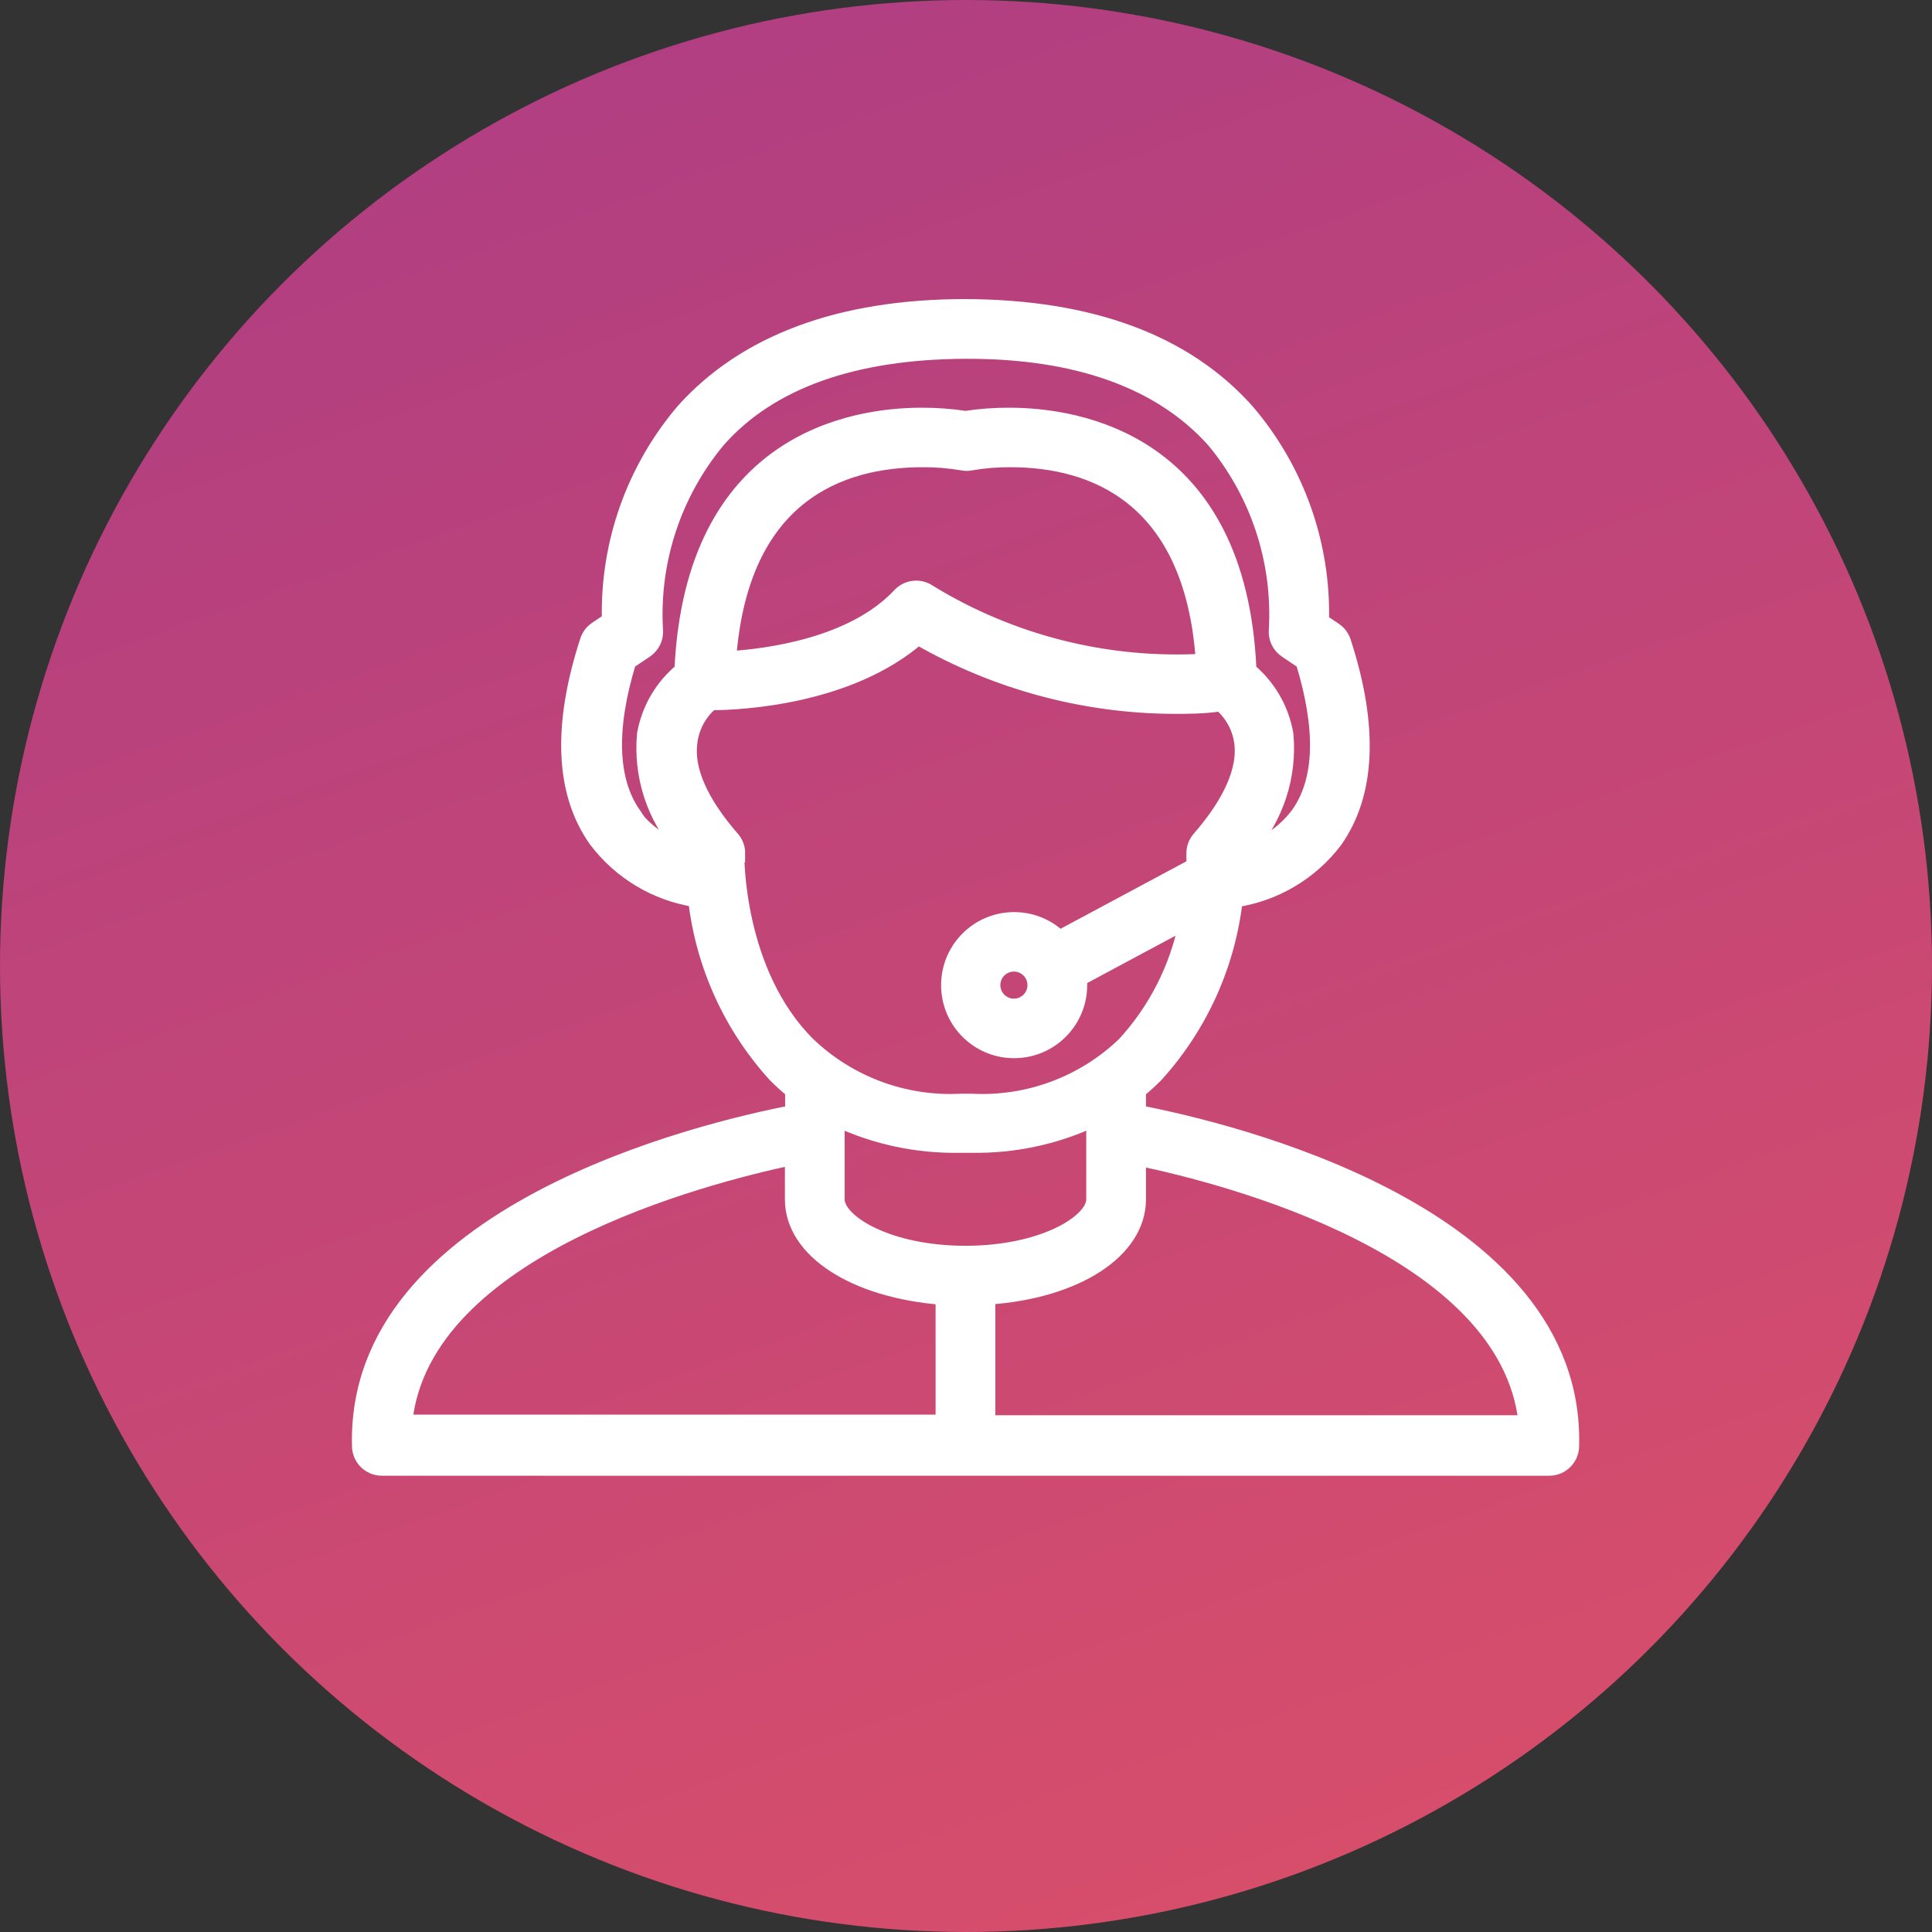
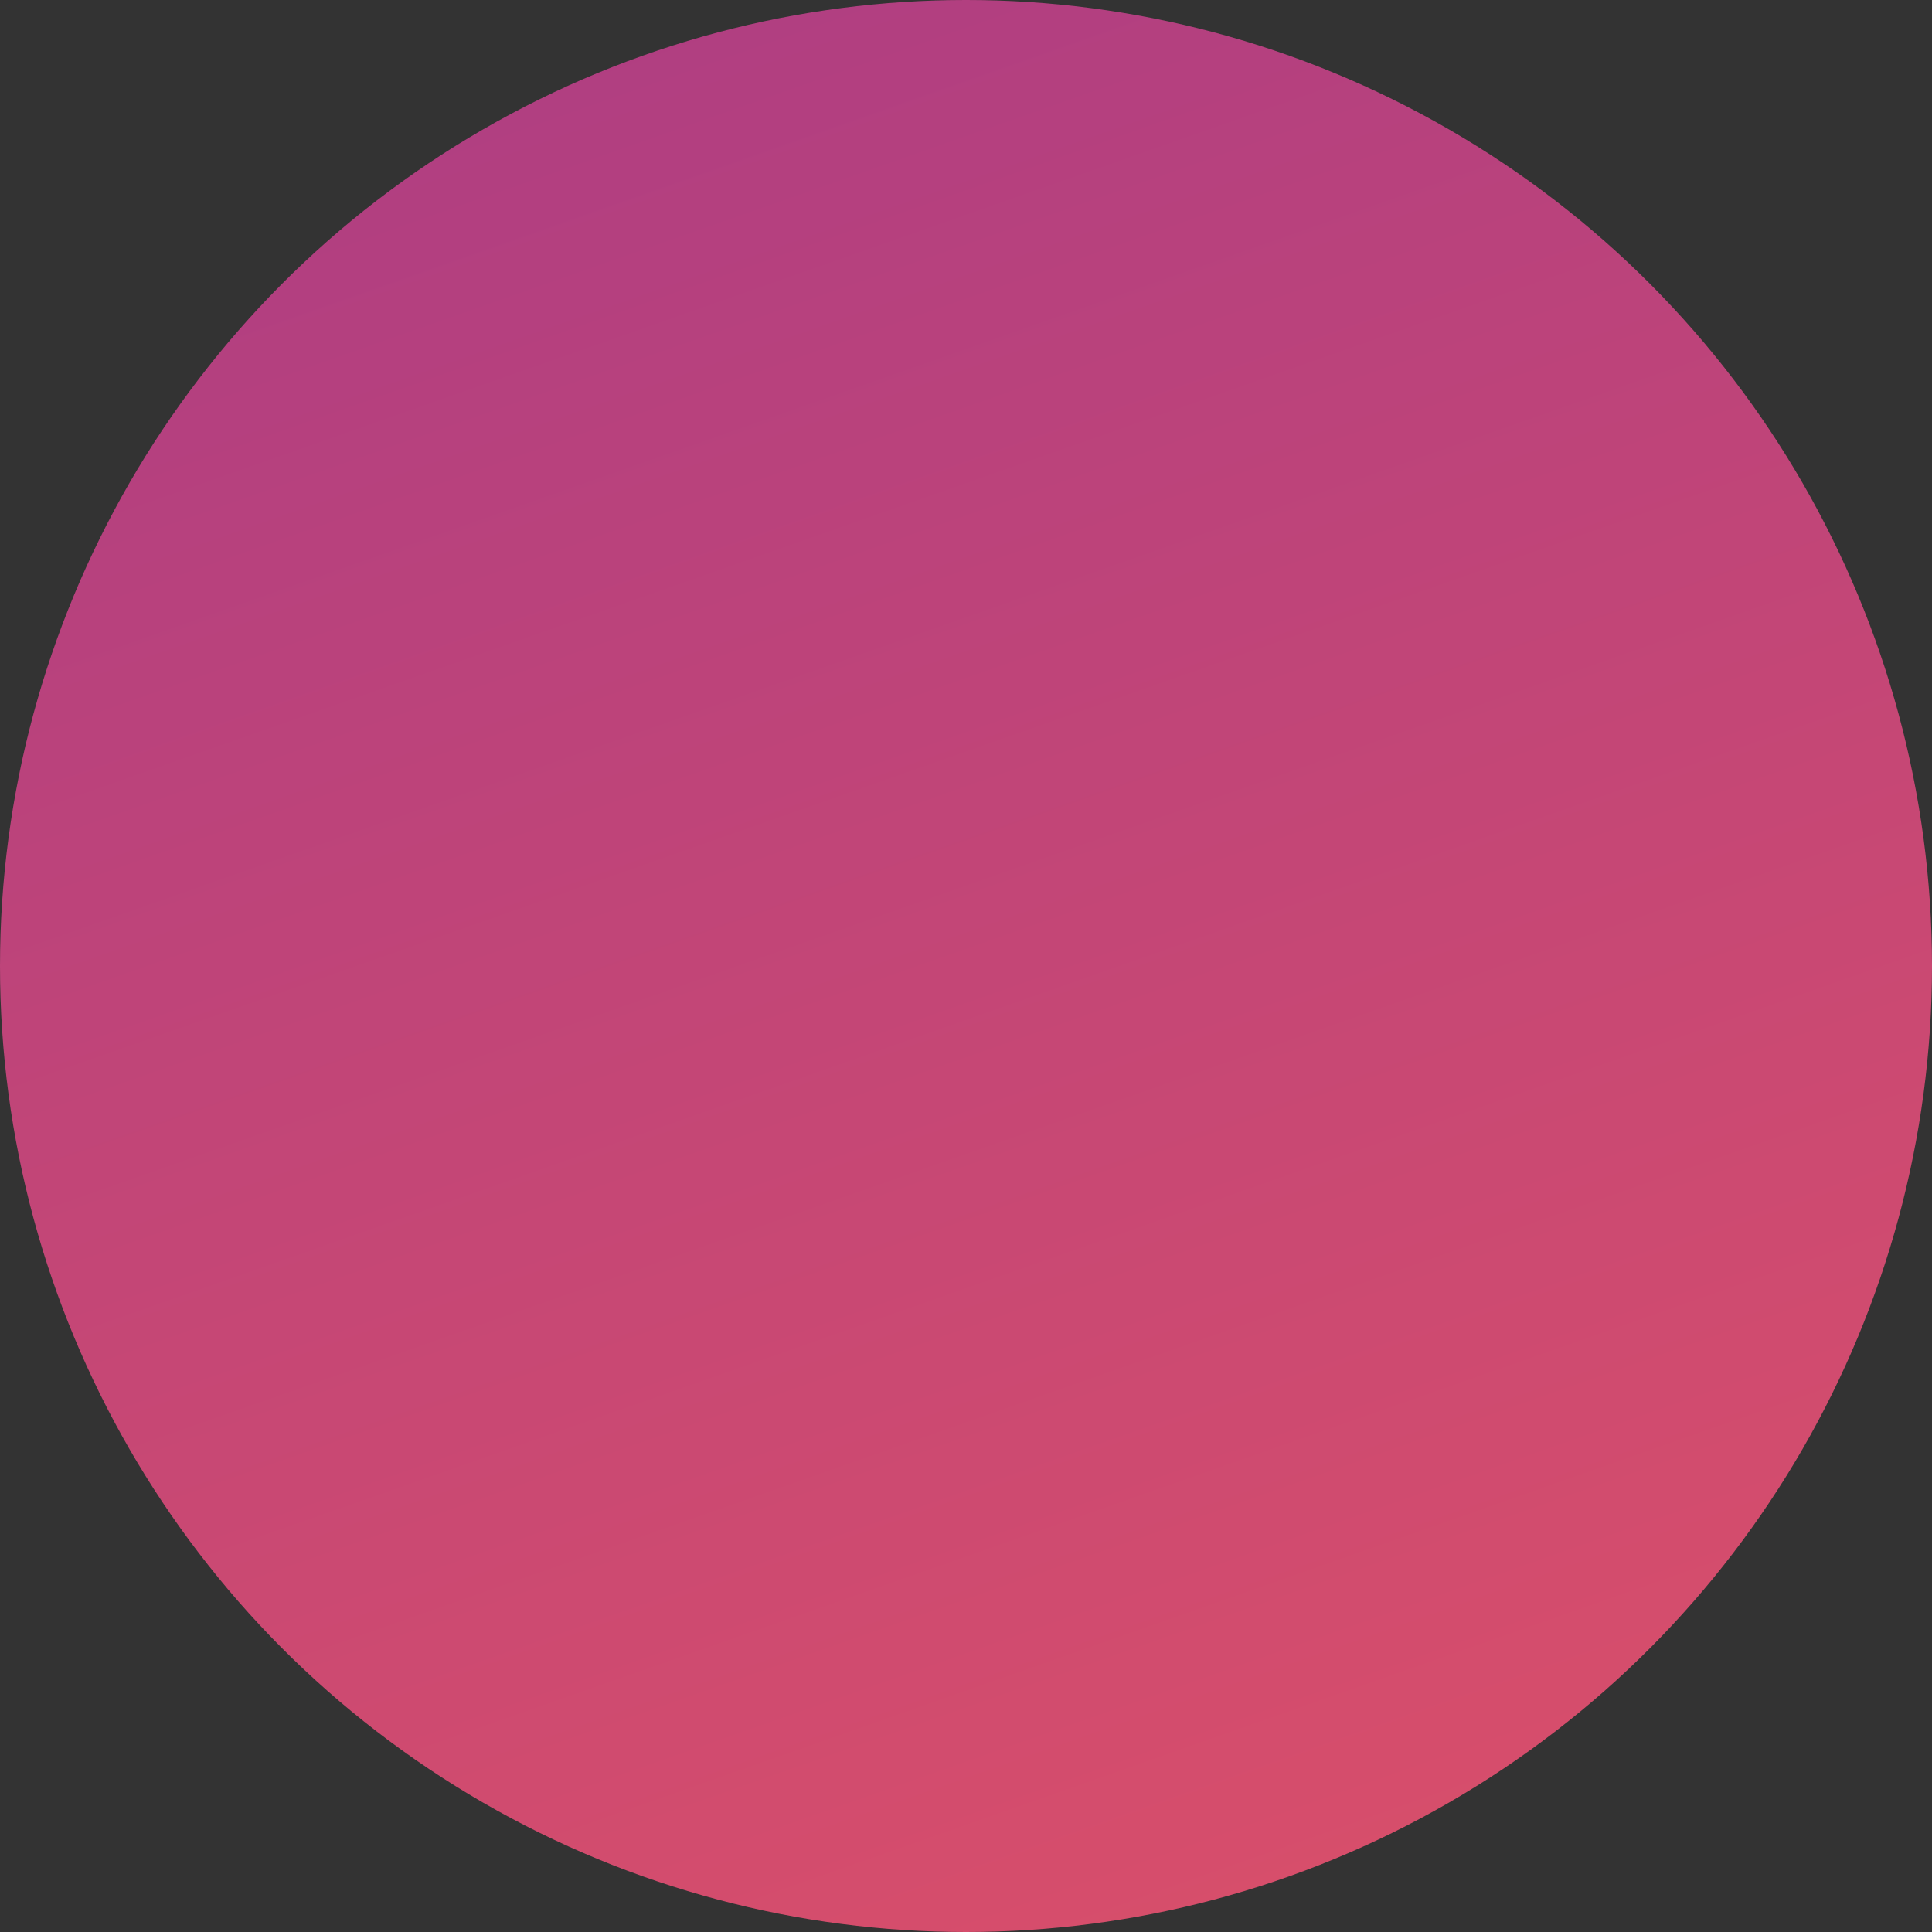
<svg xmlns="http://www.w3.org/2000/svg" width="70px" height="70px" viewBox="0 0 70 70" version="1.1">
  <rect x="0" y="0" width="70" height="70" fill="#333333" stroke="none" />
  <title>1.3-dedicated-customer-success</title>
  <desc>Created with Sketch.</desc>
  <defs>
    <linearGradient x1="78.398%" y1="204.642%" x2="-12.155%" y2="-52.799%" id="linearGradient-1">
      <stop stop-color="#FF5E54" offset="0%" />
      <stop stop-color="#973490" offset="100%" />
    </linearGradient>
  </defs>
  <g id="Sample-Layout" stroke="none" stroke-width="1" fill="none" fill-rule="evenodd">
    <g id="ASSETS-FOR-INTERNAL-PAGES" transform="translate(-1450, -846)">
      <g id="1.3-dedicated-customer-success" transform="translate(1450, 846)">
        <g id="customer-serivces" fill="url(#linearGradient-1)">
          <g id="Group-35">
            <g id="Group-29">
              <g id="Group-13-Copy">
                <circle id="Oval" cx="35" cy="35" r="35" />
              </g>
            </g>
          </g>
        </g>
        <g id="support" transform="translate(13, 11)" fill="#FFFFFF" fill-rule="nonzero" stroke="#FFFFFF" stroke-width="0.5">
-           <path d="M28.271,29.294 L28.271,28.529 C28.487,28.354 28.695,28.163 28.895,27.963 C30.494,26.202 31.501,23.985 31.774,21.622 C33.211,21.403 34.507,20.633 35.386,19.475 C36.592,17.769 36.701,15.314 35.694,12.235 C35.634,12.058 35.517,11.905 35.361,11.803 L34.903,11.495 C34.971,8.717 34.011,6.011 32.207,3.897 C29.968,1.376 26.532,0.103 21.98,0.086 C17.436,0.086 13.991,1.376 11.753,3.864 C9.949,5.978 8.989,8.683 9.057,11.461 L8.599,11.769 C8.442,11.872 8.325,12.024 8.266,12.202 C7.259,15.298 7.367,17.736 8.574,19.442 C9.45,20.608 10.745,21.387 12.185,21.614 C12.46,23.98 13.47,26.201 15.073,27.963 C15.271,28.162 15.479,28.351 15.697,28.529 L15.697,29.294 C12.51,29.91 -0.214,32.898 0.003,41.386 C0.003,41.845 0.375,42.218 0.835,42.218 L43.133,42.218 C43.593,42.218 43.965,41.845 43.965,41.386 C44.182,32.898 31.458,29.91 28.271,29.294 Z M11.686,19.758 C10.979,19.521 10.363,19.07 9.922,18.468 L9.964,18.476 C9.131,17.262 9.057,15.422 9.797,12.993 L10.405,12.585 C10.66,12.414 10.801,12.117 10.771,11.811 C10.631,9.324 11.44,6.876 13.034,4.962 C14.915,2.832 17.936,1.767 21.98,1.75 C26.024,1.734 29.045,2.832 30.959,4.962 C32.553,6.876 33.362,9.324 33.222,11.811 C33.192,12.117 33.333,12.414 33.588,12.585 L34.196,12.993 C34.936,15.414 34.886,17.262 34.029,18.476 C33.586,19.079 32.967,19.529 32.257,19.766 C33.261,18.624 33.751,17.12 33.613,15.606 C33.457,14.694 32.982,13.869 32.274,13.276 C31.916,4.954 26.082,4.022 23.569,4.022 C23.037,4.02 22.506,4.059 21.98,4.138 C21.454,4.059 20.922,4.02 20.39,4.022 C17.894,4.022 12.069,4.937 11.686,13.276 C10.973,13.864 10.492,14.687 10.33,15.597 C10.191,17.112 10.681,18.616 11.686,19.758 Z M30.618,12.934 C27.126,13.136 23.656,12.265 20.673,10.438 C20.336,10.201 19.876,10.247 19.592,10.546 C17.927,12.335 14.89,12.751 13.425,12.843 C13.875,6.959 17.436,5.678 20.432,5.678 C20.909,5.675 21.385,5.714 21.855,5.794 C21.965,5.817 22.078,5.817 22.188,5.794 C22.658,5.714 23.134,5.675 23.611,5.678 C26.582,5.678 30.16,6.993 30.576,12.926 L30.618,12.934 Z M13.717,19.916 L13.75,19.924 C13.752,19.719 13.678,19.521 13.542,19.367 C12.402,18.06 11.878,16.87 12.019,15.888 C12.087,15.342 12.357,14.84 12.776,14.482 C13.875,14.482 17.769,14.274 20.266,12.119 C23.077,13.735 26.259,14.595 29.502,14.615 C30.06,14.615 30.626,14.615 31.217,14.524 C31.625,14.872 31.891,15.357 31.966,15.888 C32.107,16.854 31.583,18.06 30.443,19.367 C30.307,19.521 30.233,19.719 30.235,19.924 C30.235,19.924 30.235,20.091 30.235,20.357 L25.392,22.953 C24.431,22.043 22.914,22.085 22.004,23.046 C21.094,24.007 21.135,25.524 22.096,26.434 C23.057,27.344 24.574,27.303 25.484,26.341 C25.906,25.896 26.141,25.306 26.141,24.693 C26.144,24.618 26.144,24.543 26.141,24.468 L29.96,22.421 C29.632,24.062 28.861,25.581 27.73,26.815 C26.255,28.235 24.258,28.982 22.213,28.878 L21.797,28.878 C19.756,28.98 17.764,28.236 16.288,26.823 C13.658,24.202 13.717,19.958 13.717,19.916 Z M24.476,24.693 C24.476,25.102 24.145,25.433 23.736,25.433 C23.327,25.433 22.995,25.102 22.995,24.693 C22.995,24.284 23.327,23.952 23.736,23.952 C24.145,23.952 24.476,24.284 24.476,24.693 Z M21.148,40.504 L1.692,40.504 C2.349,34.254 12.51,31.641 15.689,30.967 L15.689,32.457 C15.689,34.346 17.985,35.785 21.148,36.027 L21.148,40.504 Z M17.353,32.457 L17.353,32.432 L17.353,29.586 C18.736,30.227 20.247,30.546 21.772,30.518 L22.188,30.518 C23.712,30.546 25.223,30.227 26.607,29.586 L26.607,32.457 C26.607,33.247 24.801,34.387 21.98,34.387 C19.159,34.387 17.353,33.247 17.353,32.457 Z M22.812,40.528 L22.812,36.018 C25.974,35.802 28.271,34.354 28.271,32.448 L28.271,30.992 C31.475,31.658 41.585,34.271 42.268,40.528 L22.812,40.528 Z" id="Shape" />
-         </g>
+           </g>
      </g>
    </g>
  </g>
</svg>